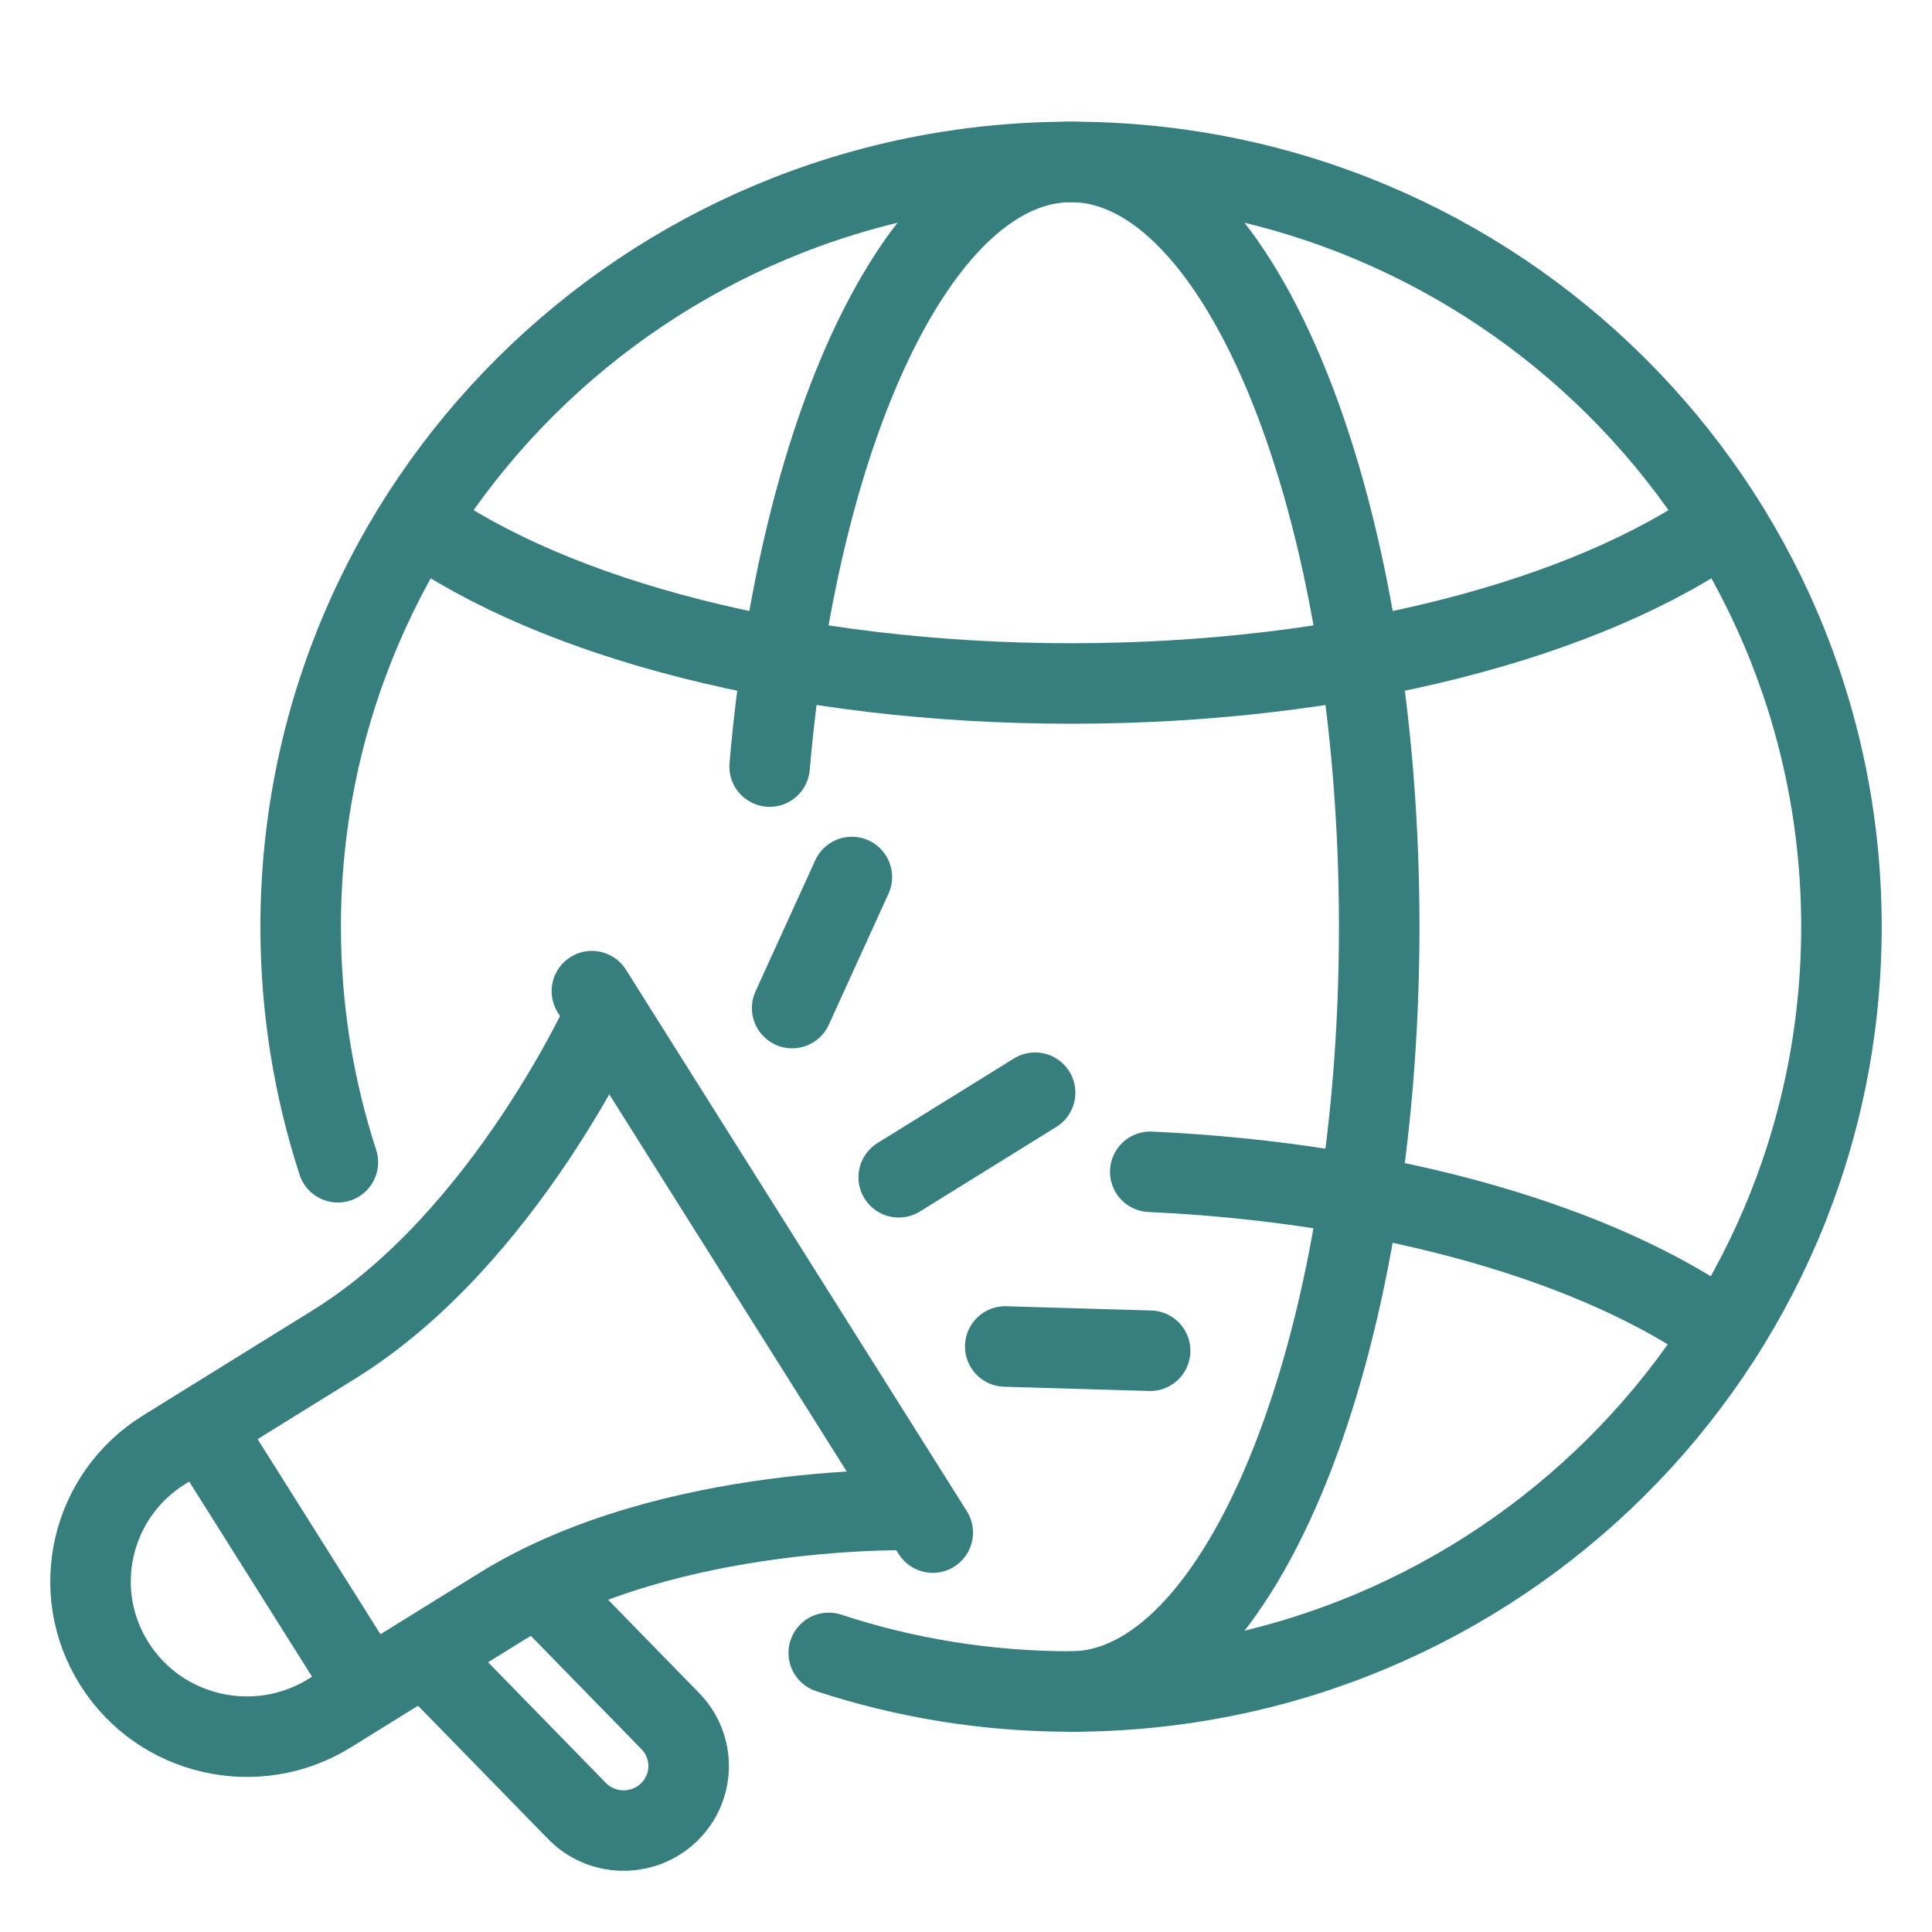
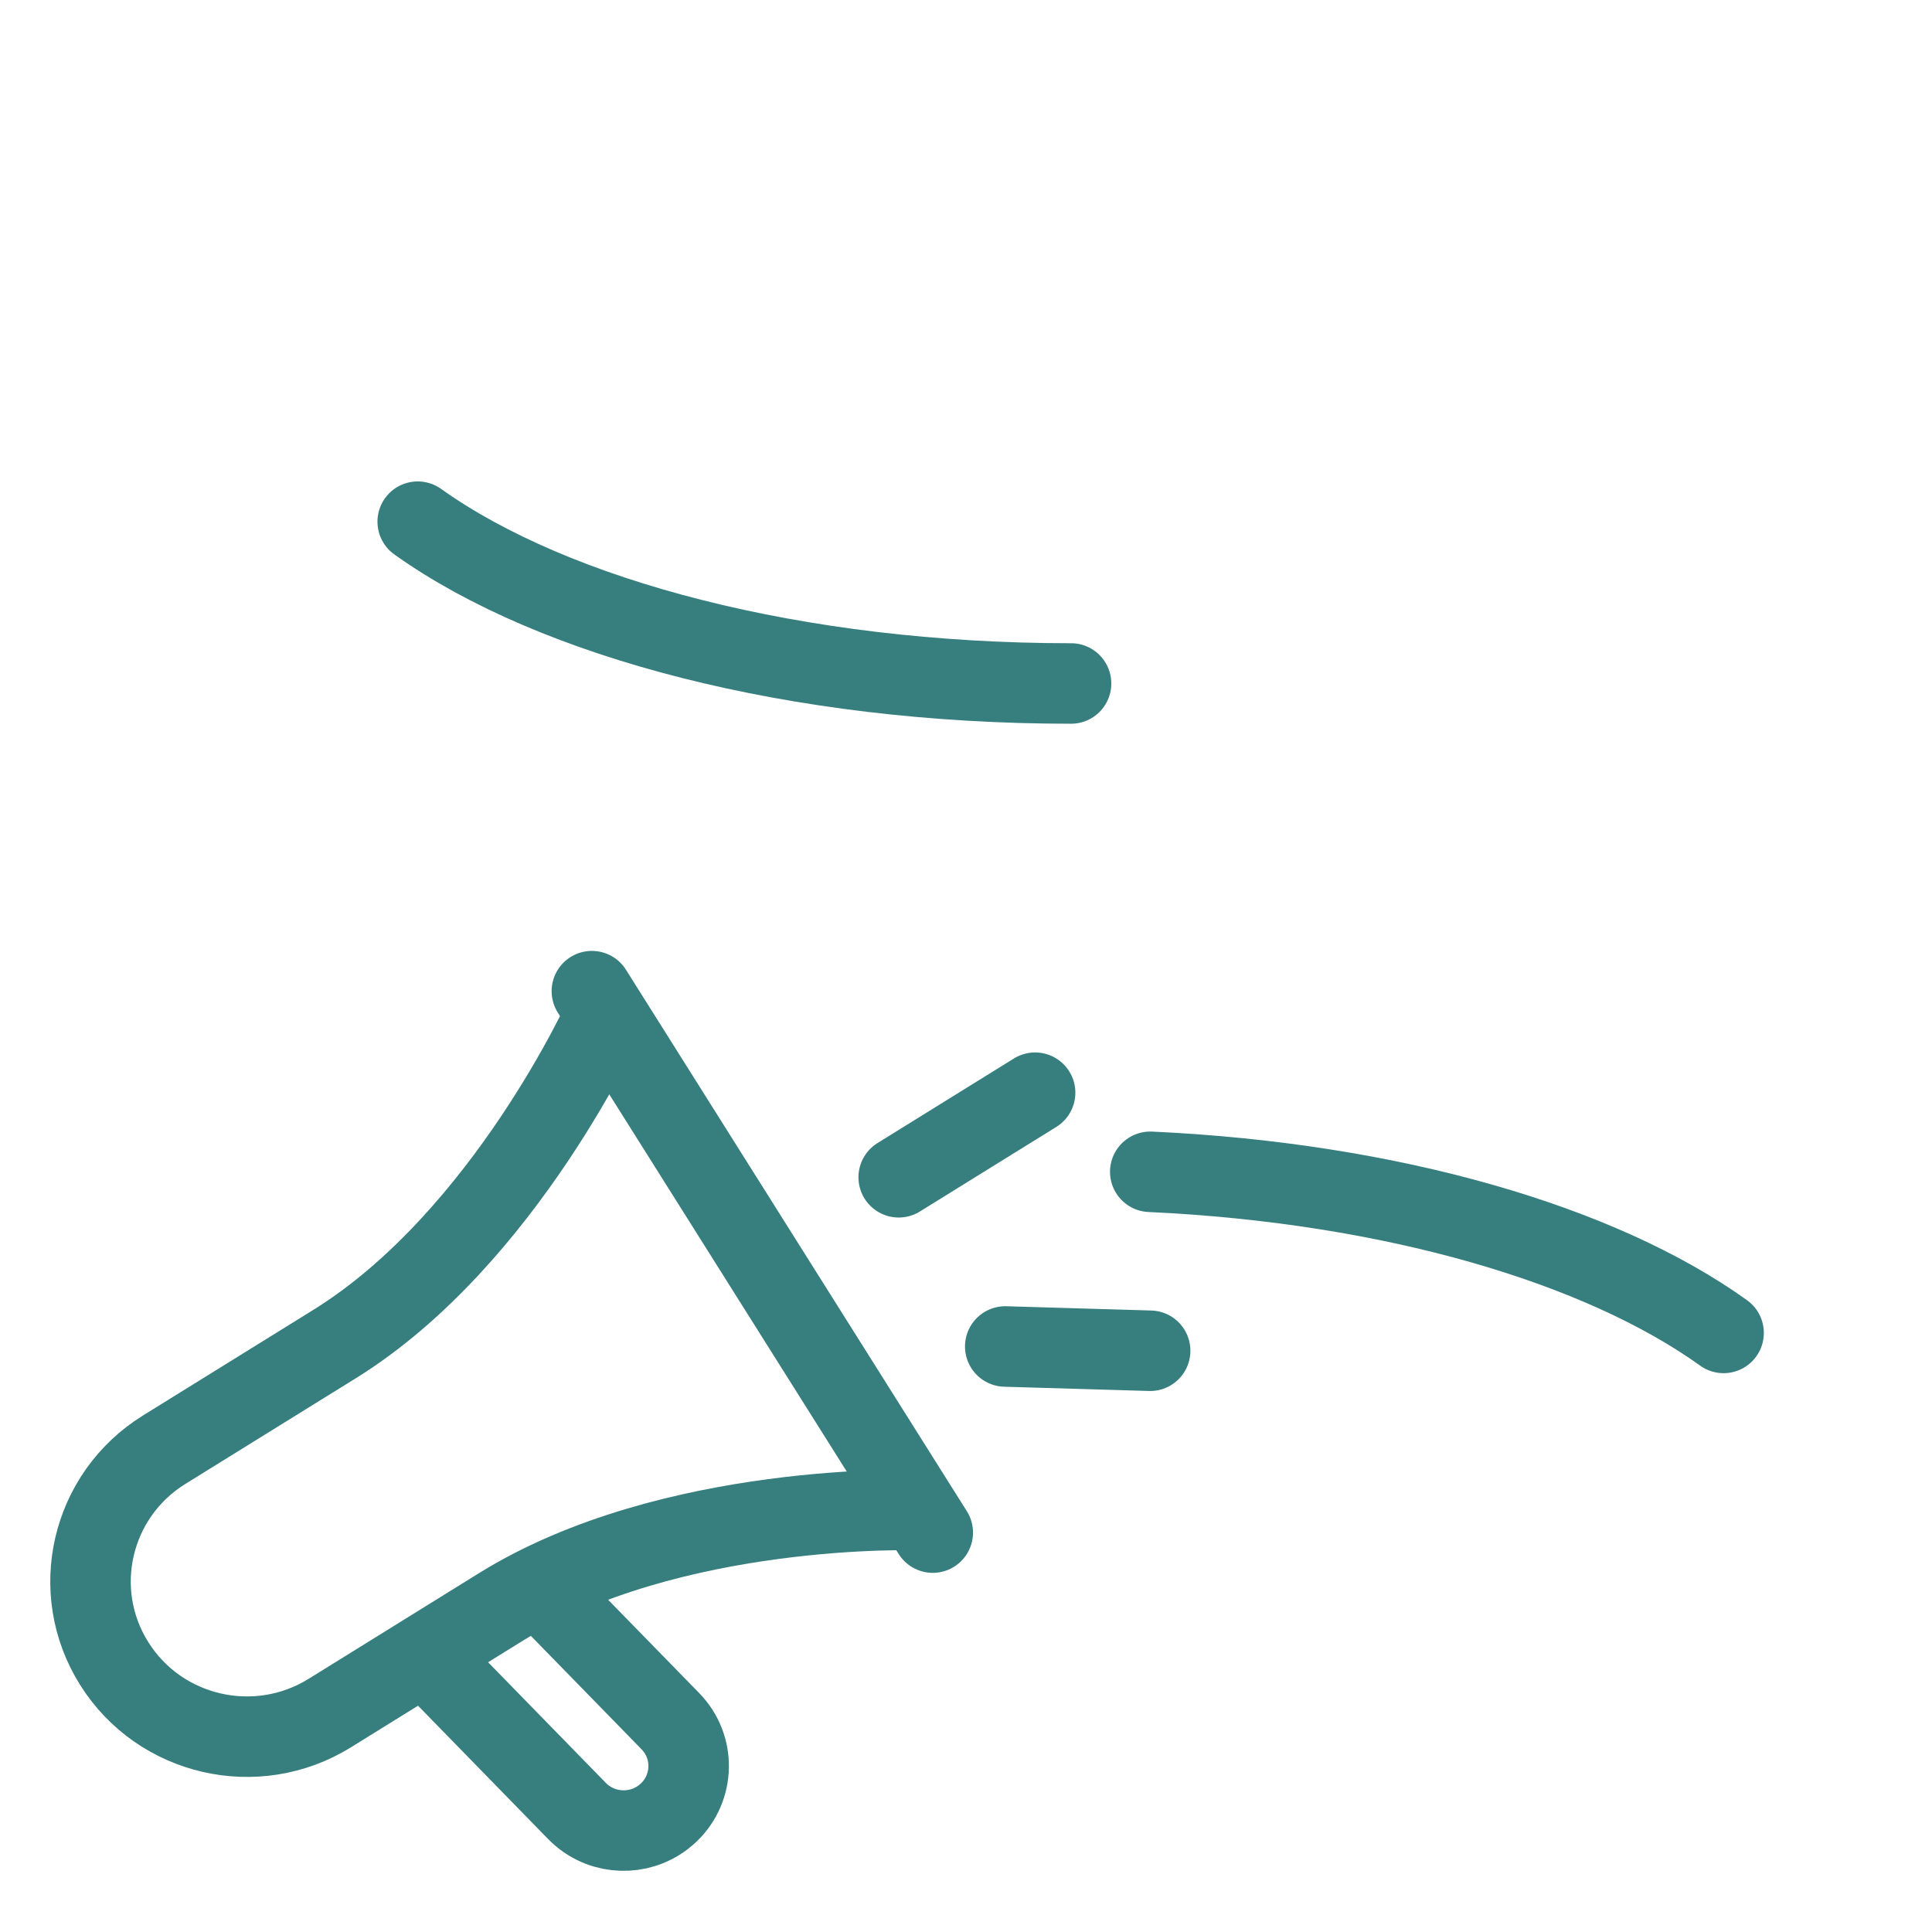
<svg xmlns="http://www.w3.org/2000/svg" width="48" height="48" viewBox="0 0 48 48" fill="none">
-   <path d="M8.394 28.876C7.794 27.032 7.47 25.067 7.47 23.024C7.47 12.531 16.04 4.023 26.61 4.023C37.181 4.023 45.75 12.531 45.75 23.024C45.75 33.518 37.181 42.025 26.61 42.025C24.507 42.025 22.482 41.688 20.59 41.066" stroke="#377E7E" stroke-width="2" stroke-linecap="round" stroke-linejoin="round" />
-   <path d="M19.121 19.045C19.859 10.462 22.93 4.023 26.61 4.023C30.838 4.023 34.266 12.531 34.266 23.024C34.266 33.518 30.838 42.025 26.61 42.025" stroke="#377E7E" stroke-width="2" stroke-linecap="round" stroke-linejoin="round" />
-   <path d="M10.378 12.961C13.76 15.375 19.763 16.981 26.61 16.981C33.457 16.981 39.457 15.375 42.842 12.961" stroke="#377E7E" stroke-width="2" stroke-miterlimit="10" stroke-linecap="round" />
+   <path d="M10.378 12.961C13.76 15.375 19.763 16.981 26.61 16.981" stroke="#377E7E" stroke-width="2" stroke-miterlimit="10" stroke-linecap="round" />
  <path d="M42.822 33.116C39.767 30.923 34.584 29.39 28.578 29.113" stroke="#377E7E" stroke-width="2" stroke-miterlimit="10" stroke-linecap="round" />
  <path d="M22.82 37.517C22.82 37.517 16.666 37.307 12.43 39.933L8.193 42.561C6.372 43.69 3.975 43.139 2.84 41.334C1.702 39.529 2.257 37.15 4.075 36.02L8.312 33.393C12.549 30.765 15.055 25.184 15.055 25.184" stroke="#377E7E" stroke-width="2" stroke-miterlimit="10" />
  <path d="M10.544 41.108L14.335 44.993C14.874 45.545 15.716 45.63 16.349 45.237C16.445 45.178 16.534 45.107 16.619 45.027C17.258 44.412 17.275 43.397 16.655 42.762L13.395 39.422" stroke="#377E7E" stroke-width="2" stroke-miterlimit="10" />
  <path d="M14.705 24.625L23.174 38.077" stroke="#377E7E" stroke-width="2" stroke-linecap="round" stroke-linejoin="round" />
-   <path d="M5.019 35.438L9.137 41.978" stroke="#377E7E" stroke-width="2" stroke-miterlimit="10" />
  <path d="M22.328 29.249L25.717 27.148" stroke="#377E7E" stroke-width="2" stroke-linecap="round" stroke-linejoin="round" />
-   <path d="M19.681 25.045L21.164 21.789" stroke="#377E7E" stroke-width="2" stroke-linecap="round" stroke-linejoin="round" />
  <path d="M24.975 33.453L28.575 33.559" stroke="#377E7E" stroke-width="2" stroke-linecap="round" stroke-linejoin="round" />
</svg>